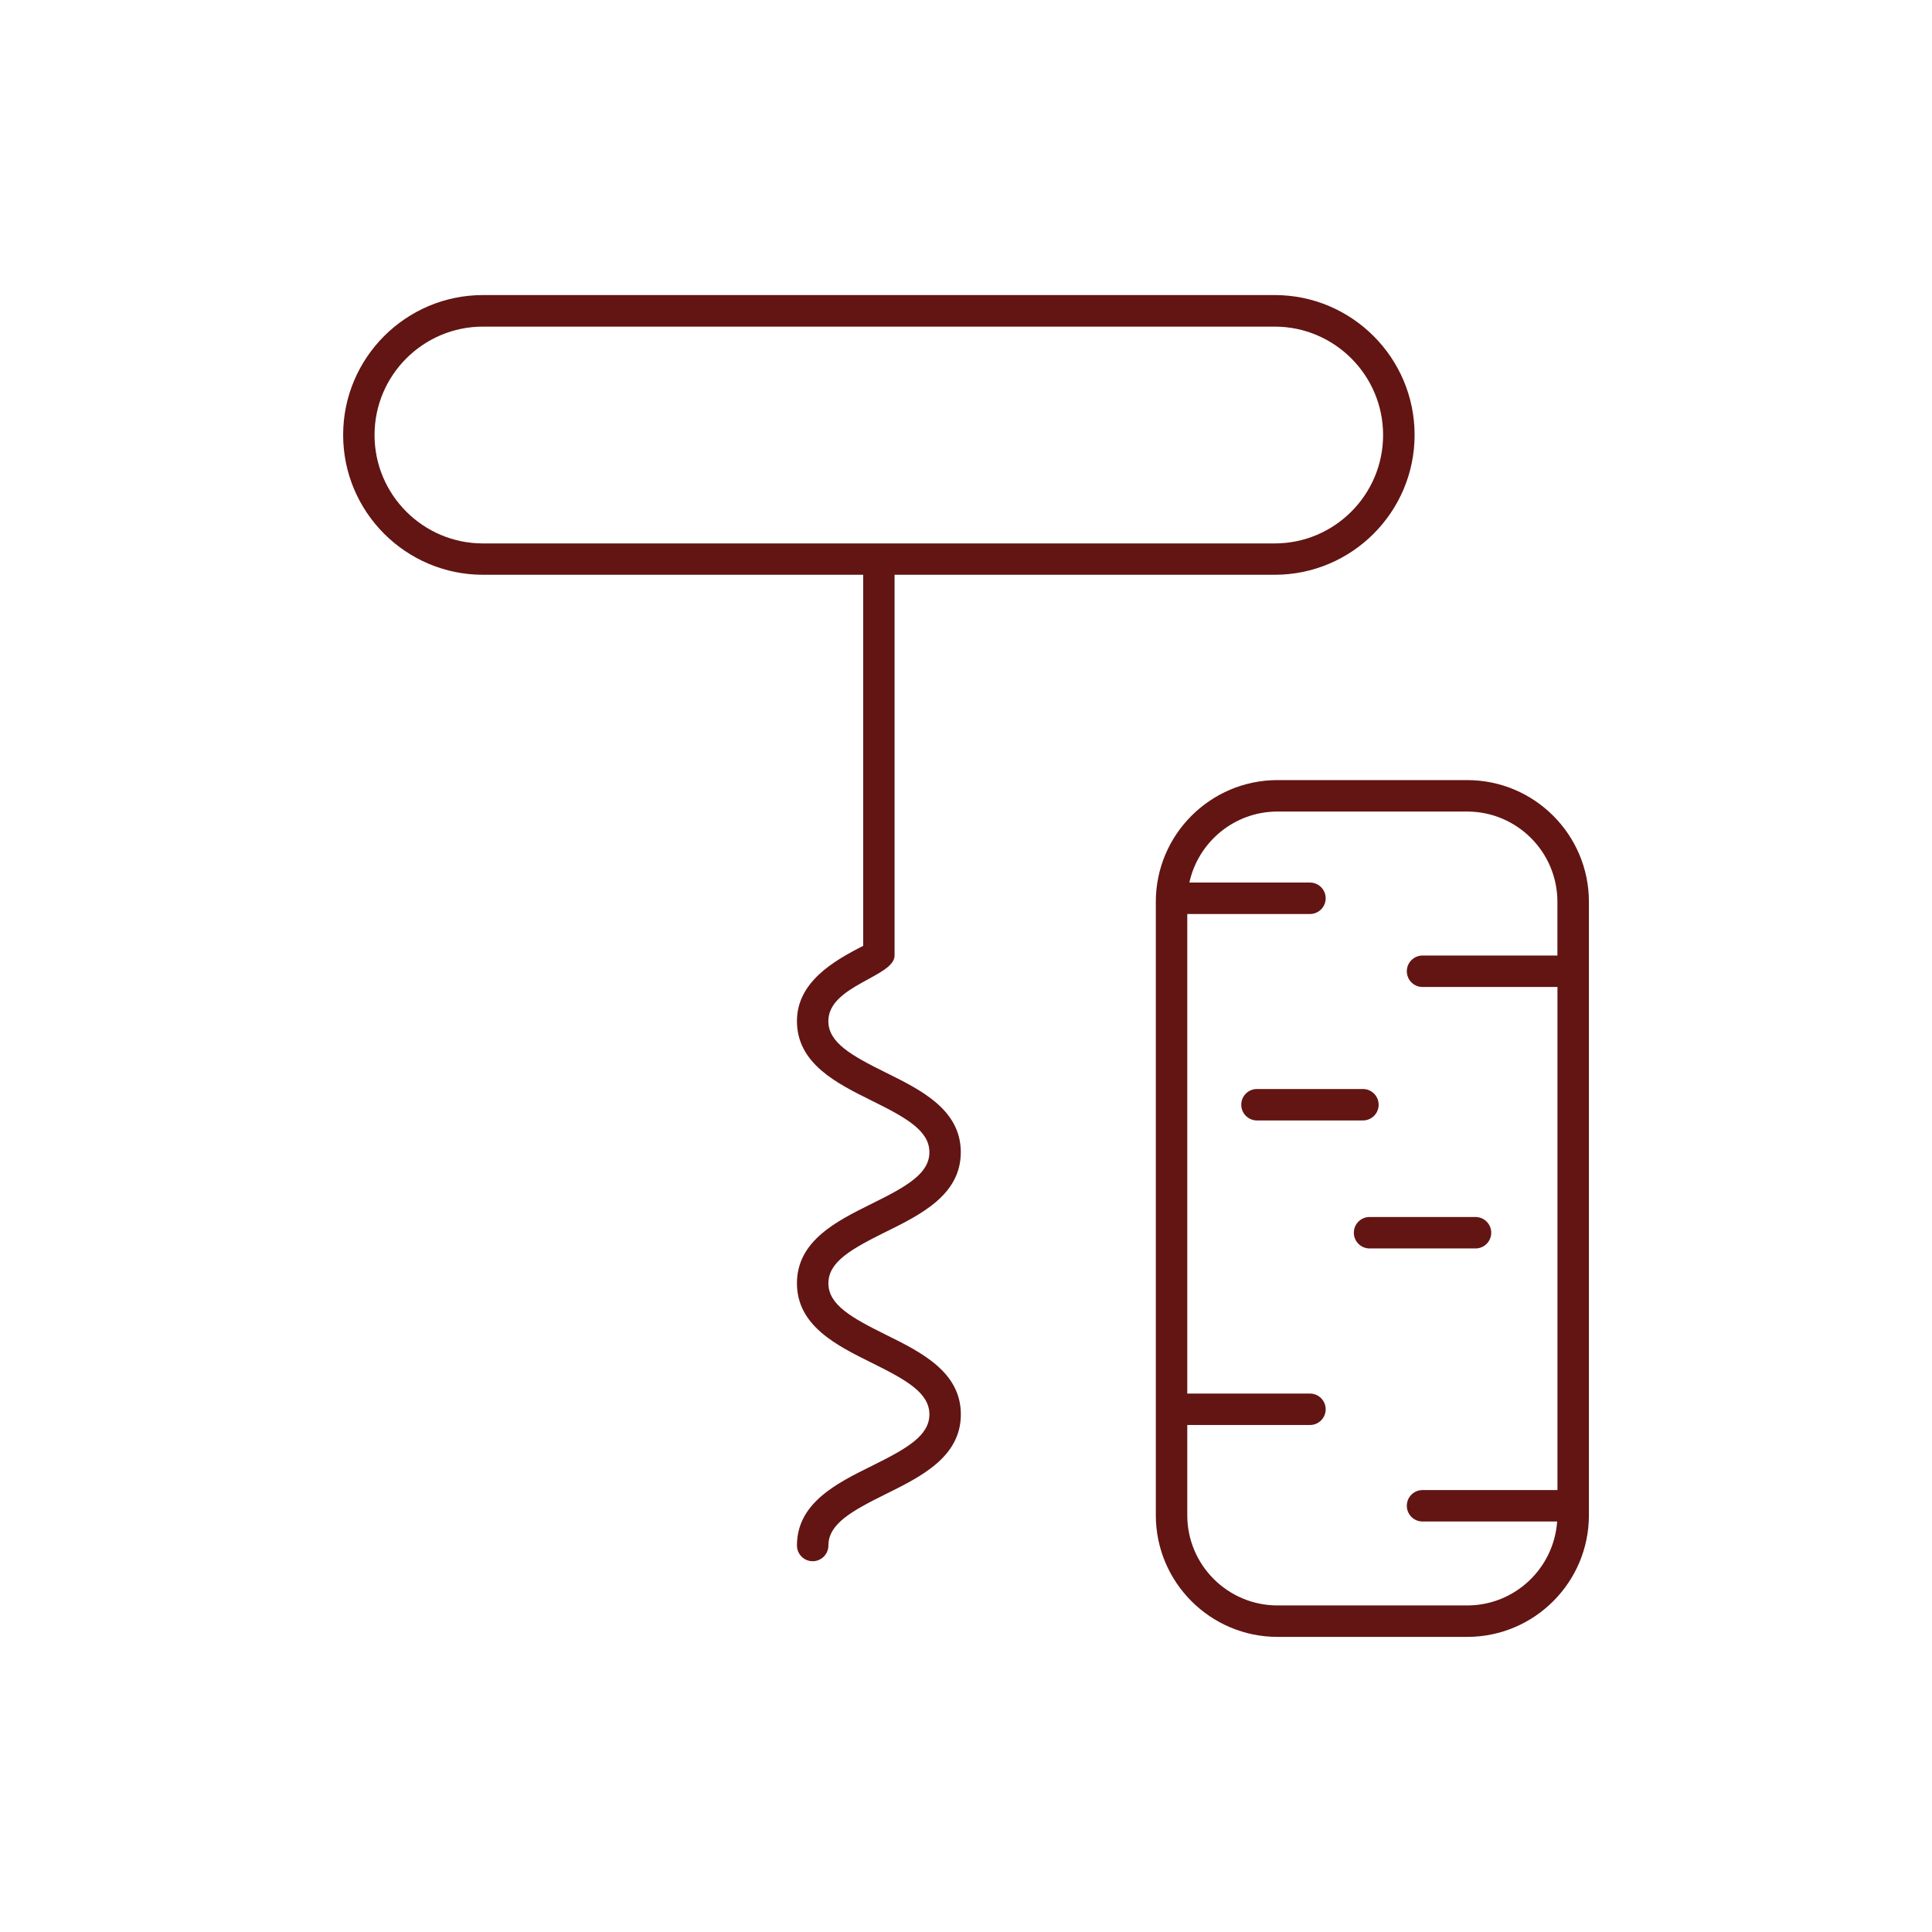
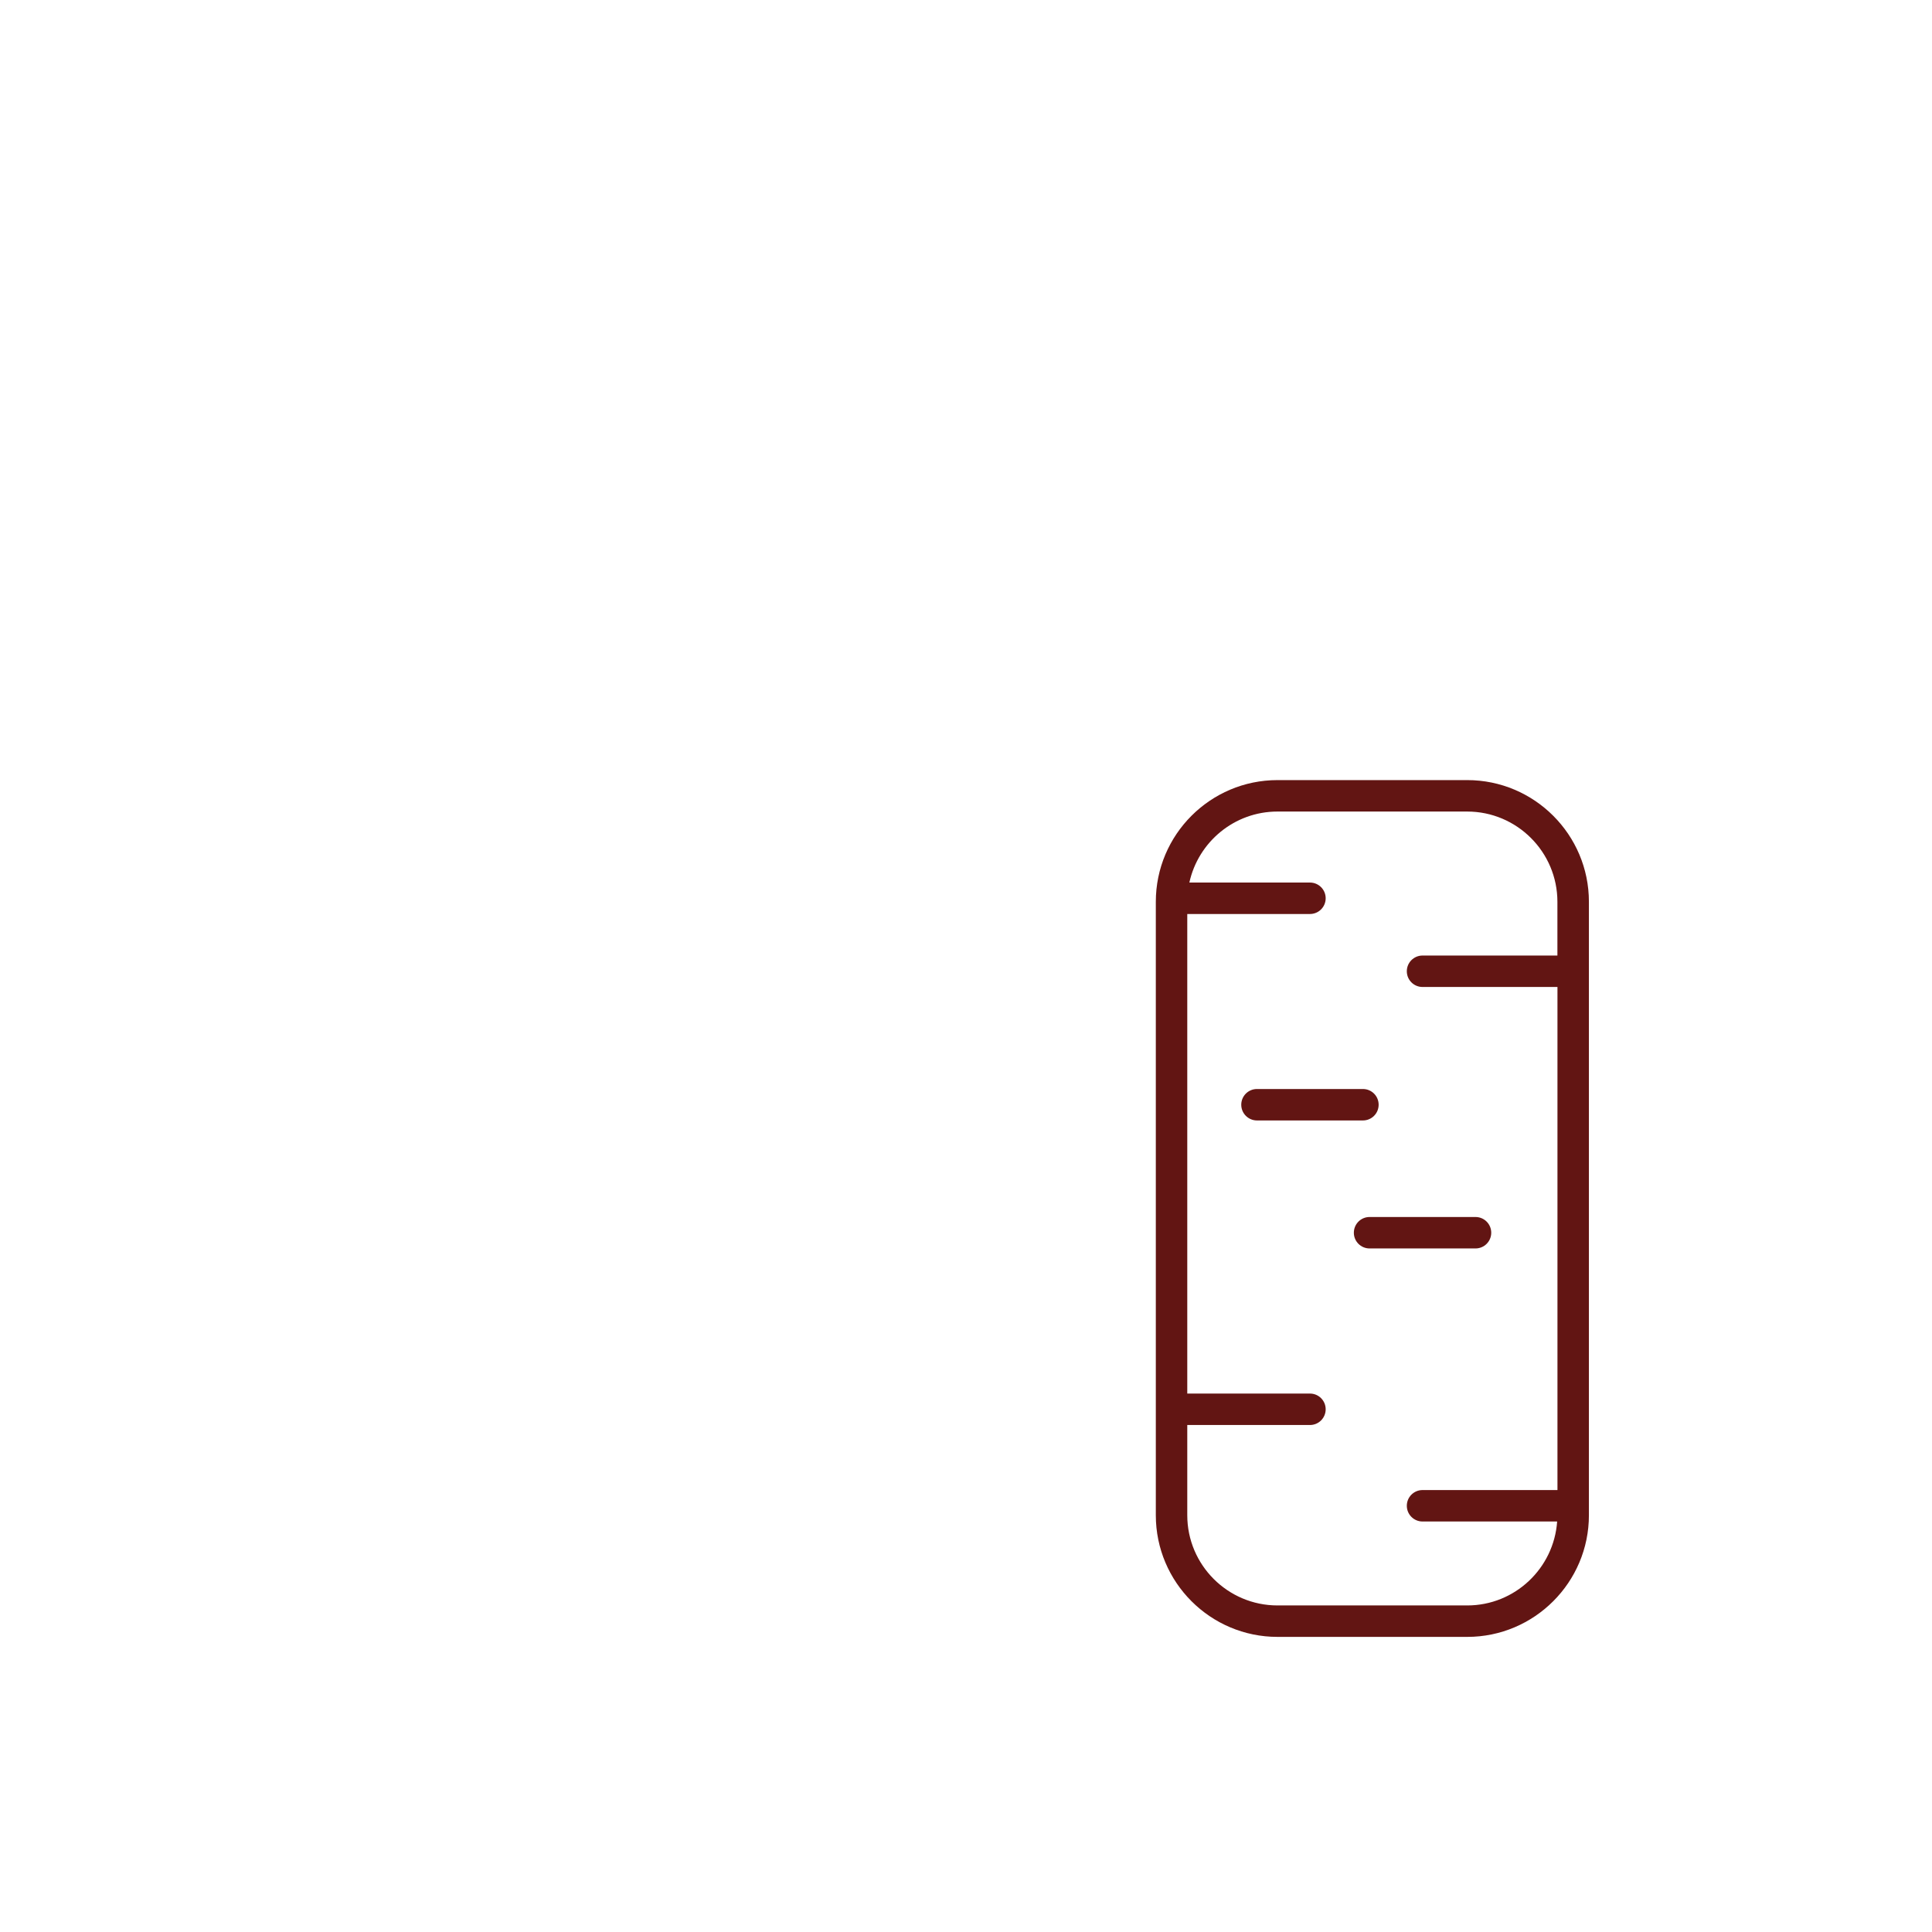
<svg xmlns="http://www.w3.org/2000/svg" id="Livello_1" data-name="Livello 1" viewBox="0 0 36 36">
  <defs>
    <style>
      .cls-1 {
        fill: #621513;
        stroke-width: 0px;
      }
    </style>
  </defs>
-   <path class="cls-1" d="M16.506,22.954c.655-.324,1.397-.691,1.397-1.484s-.742-1.16-1.397-1.484c-.647-.32-1.071-.56-1.071-.959,0-.665,1.234-.826,1.234-1.221v-7.096h7.084c1.437,0,2.606-1.169,2.606-2.606s-1.169-2.606-2.606-2.606h-14.753c-1.437,0-2.606,1.169-2.606,2.606s1.169,2.606,2.606,2.606h7.084v6.915c-.565.286-1.234.682-1.234,1.402,0,.792.742,1.16,1.397,1.484.647.32,1.071.56,1.071.959s-.424.638-1.071.958c-.655.324-1.397.691-1.397,1.484s.742,1.16,1.397,1.484c.647.32,1.071.56,1.071.959s-.424.639-1.071.959c-.655.324-1.397.691-1.397,1.484,0,.162.131.293.293.293s.293-.131.293-.293c0-.399.424-.639,1.071-.959.655-.324,1.397-.691,1.397-1.484s-.742-1.16-1.397-1.484c-.647-.32-1.071-.56-1.071-.959,0-.399.424-.638,1.071-.959ZM8.999,10.126c-1.114,0-2.02-.906-2.02-2.02s.906-2.02,2.02-2.02h14.753c1.114,0,2.02.906,2.02,2.02s-.906,2.02-2.02,2.02h-14.753Z" />
  <path class="cls-1" d="M27.34,14.536h-3.536c-1.25,0-2.267,1.017-2.267,2.267v11.431c0,1.25,1.017,2.267,2.267,2.267h3.536c1.25,0,2.267-1.017,2.267-2.267v-11.431c0-1.25-1.017-2.267-2.267-2.267ZM29.021,17.805h-2.514c-.162,0-.293.131-.293.293s.131.293.293.293h2.514v9.374h-2.514c-.162,0-.293.131-.293.293s.131.293.293.293h2.508c-.061.872-.788,1.564-1.675,1.564h-3.536c-.927,0-1.681-.754-1.681-1.681v-1.681h2.286c.162,0,.293-.131.293-.293s-.131-.293-.293-.293h-2.286v-8.936h2.286c.162,0,.293-.131.293-.293s-.131-.293-.293-.293h-2.247c.165-.755.838-1.323,1.641-1.323h3.536c.927,0,1.681.754,1.681,1.681v1.002Z" />
  <path class="cls-1" d="M25.227,22.97c0,.162.131.293.293.293h1.974c.162,0,.293-.131.293-.293s-.131-.293-.293-.293h-1.974c-.162,0-.293.131-.293.293Z" />
  <path class="cls-1" d="M25.689,20.585c0-.162-.131-.293-.293-.293h-1.974c-.162,0-.293.131-.293.293s.131.293.293.293h1.974c.162,0,.293-.131.293-.293Z" />
</svg>